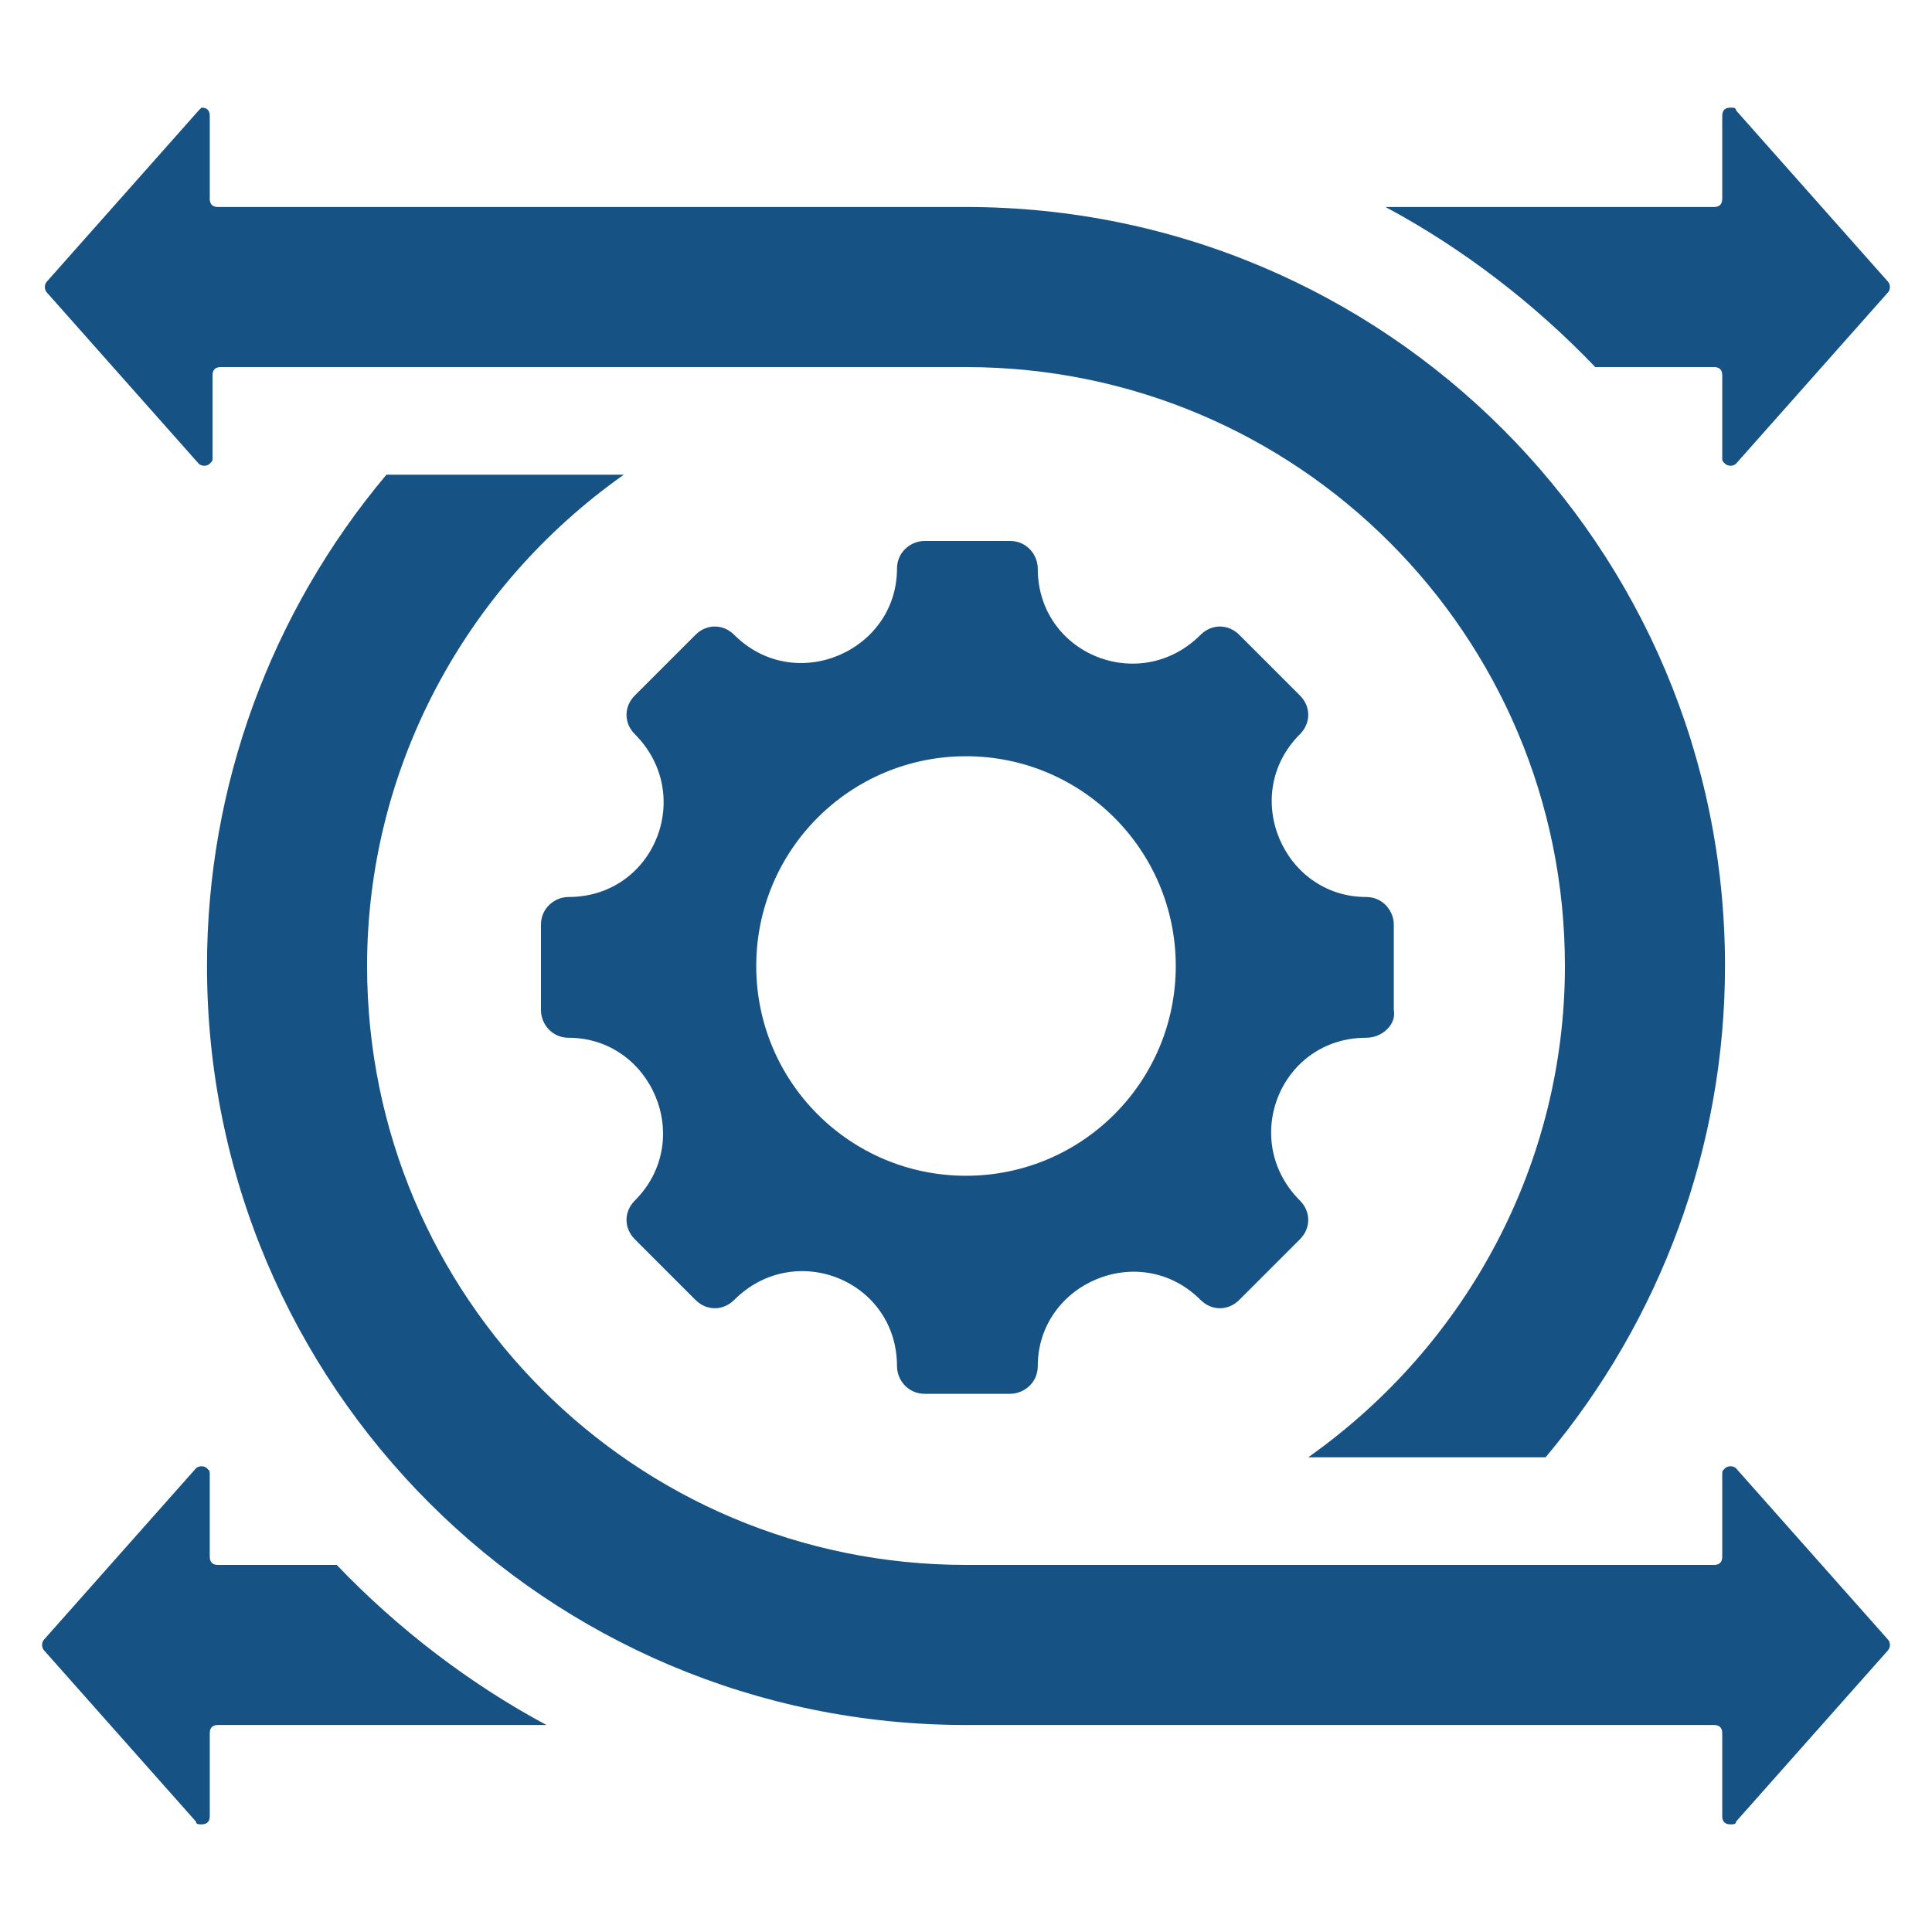
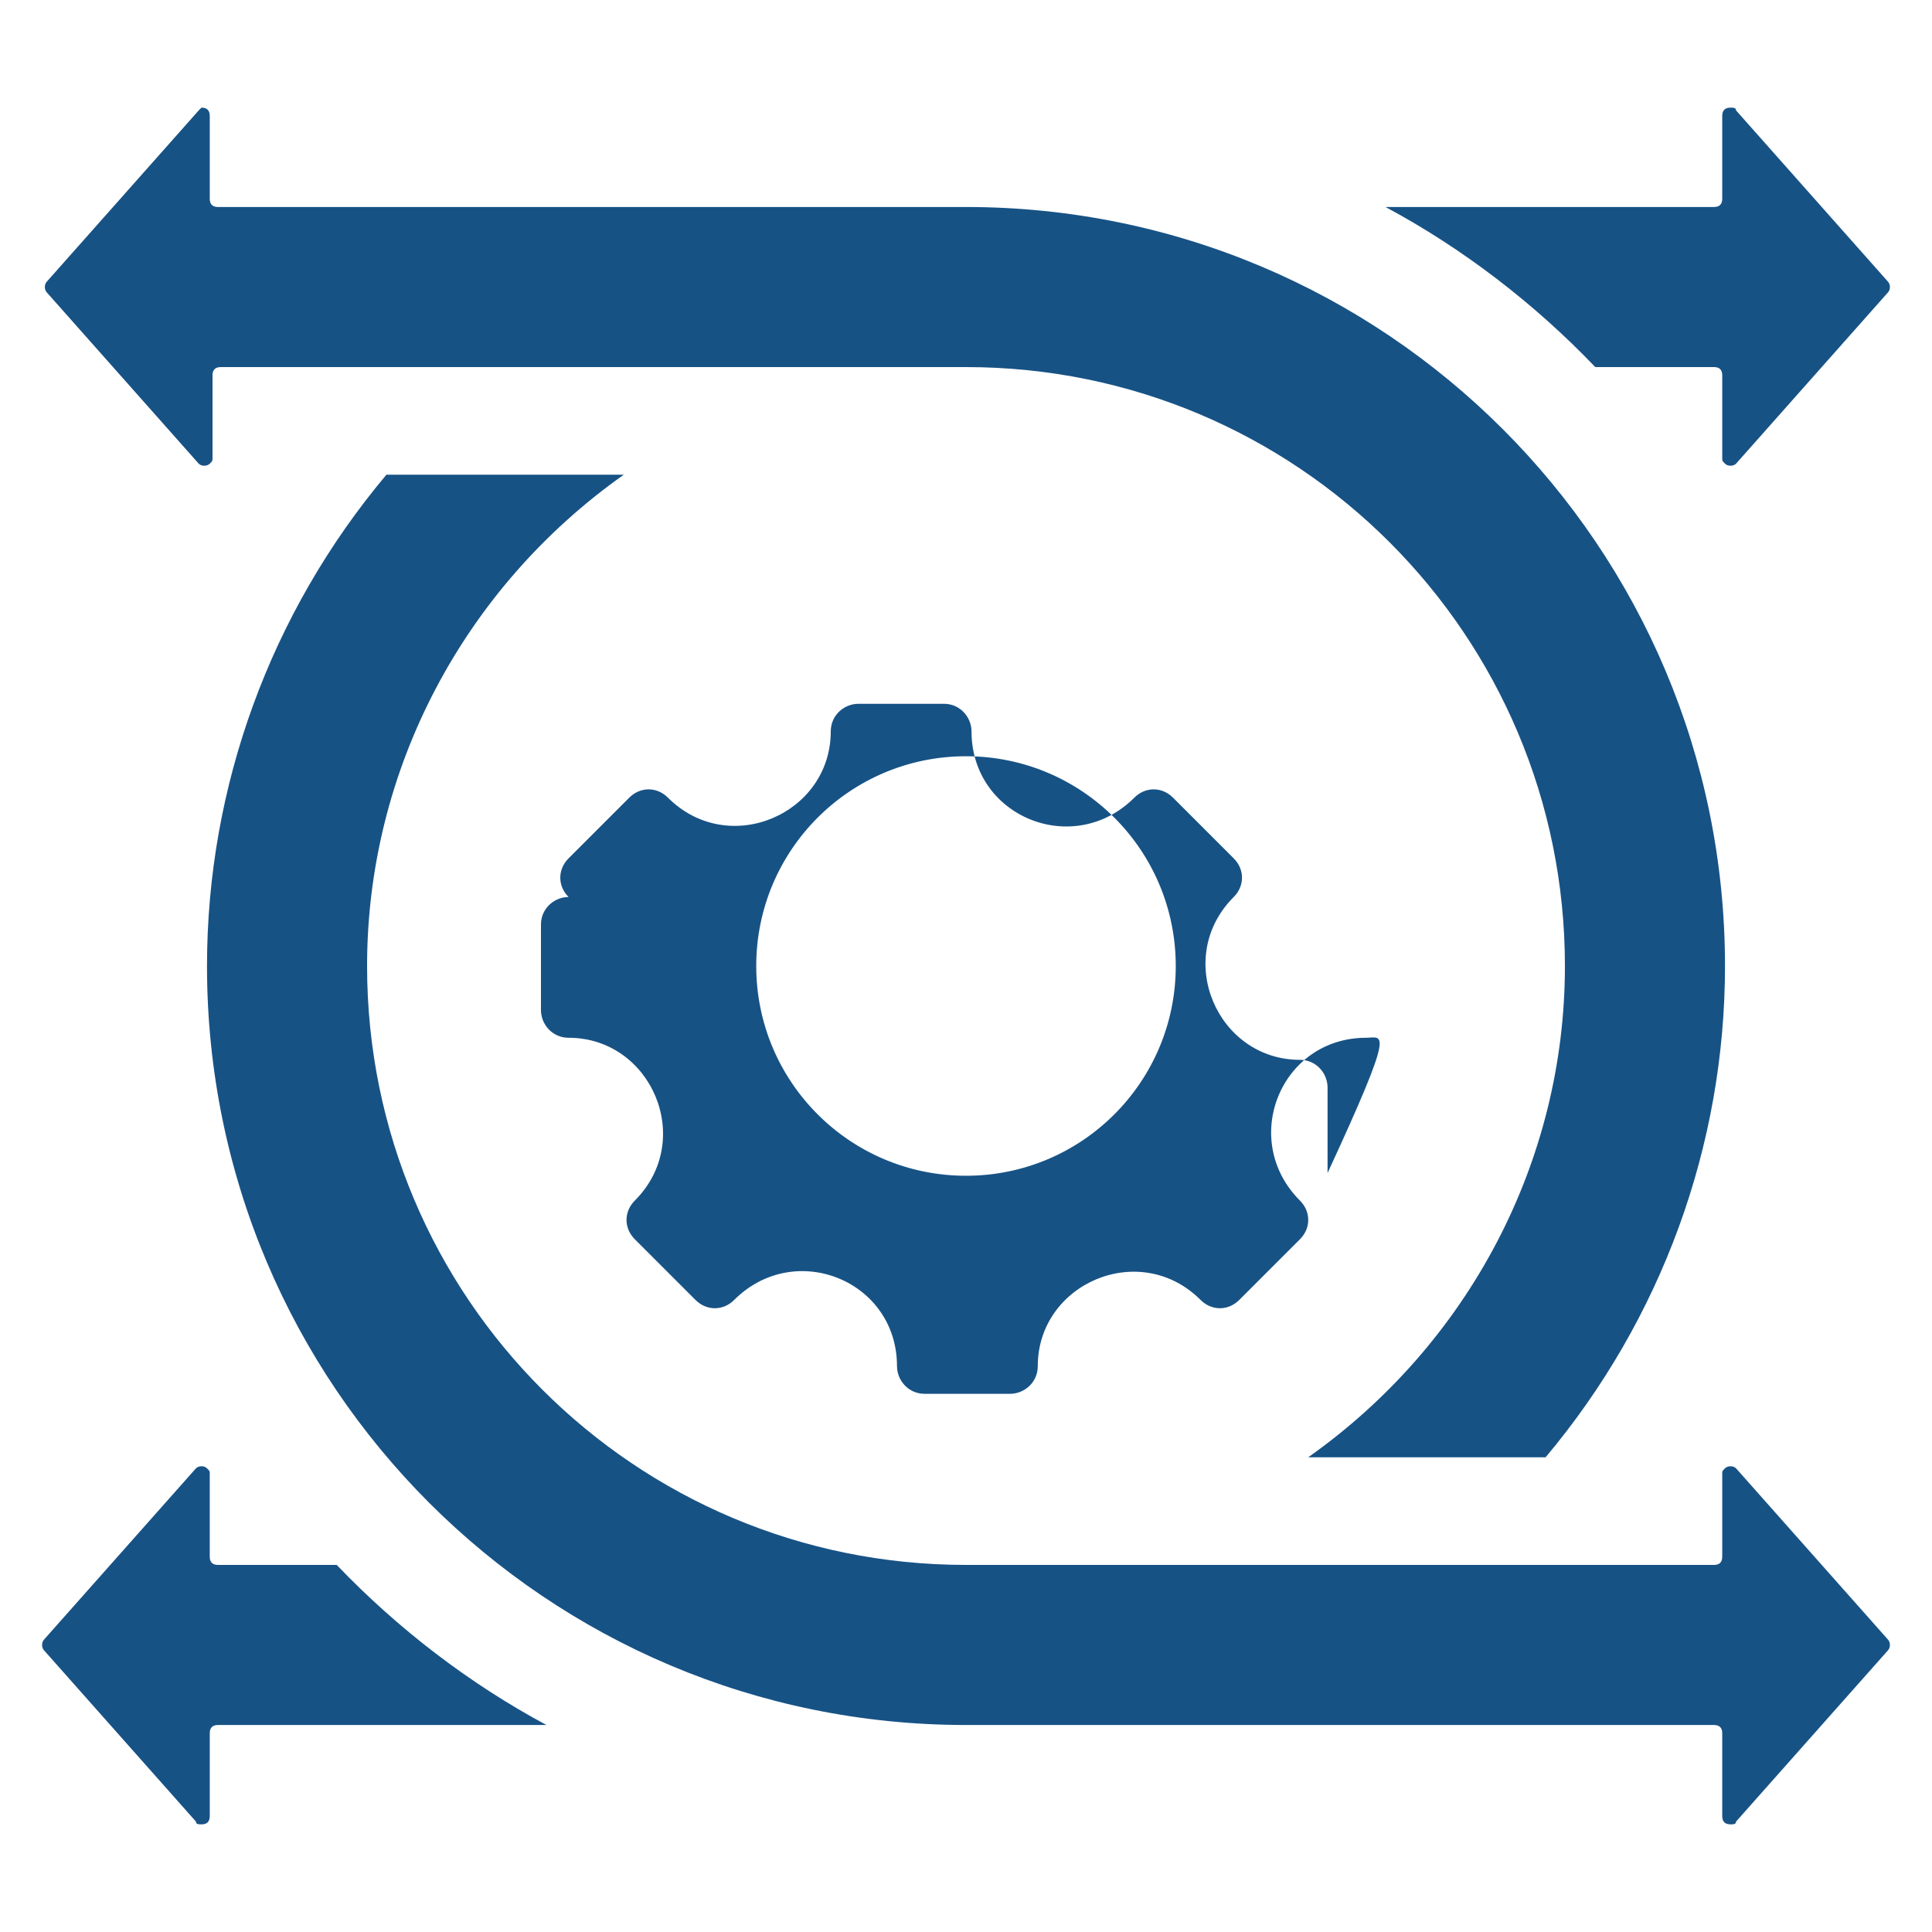
<svg xmlns="http://www.w3.org/2000/svg" version="1.1" id="Layer_1" x="0px" y="0px" width="70px" height="70px" viewBox="0 0 70 70" style="enable-background:new 0 0 70 70;" xml:space="preserve">
  <style type="text/css">
	.st0{fill:#175285;}
	.st1{fill-rule:evenodd;clip-rule:evenodd;fill:#175285;}
</style>
  <g>
-     <path class="st1" d="M49.5,37.6c-3.1,0-4.6,3.7-2.4,5.9c0.4,0.4,0.4,1,0,1.4l-2.2,2.2c-0.4,0.4-1,0.4-1.4,0   c-2.2-2.2-5.9-0.6-5.9,2.4c0,0.6-0.5,1-1,1h-3.1c-0.6,0-1-0.5-1-1c0,0,0,0,0,0c0-3.1-3.7-4.6-5.9-2.4c-0.4,0.4-1,0.4-1.4,0   l-2.2-2.2c-0.4-0.4-0.4-1,0-1.4c2.2-2.2,0.6-5.9-2.4-5.9c-0.6,0-1-0.5-1-1c0,0,0,0,0,0v-3.1c0-0.6,0.5-1,1-1c0,0,0,0,0,0   c3.1,0,4.6-3.7,2.4-5.9c-0.4-0.4-0.4-1,0-1.4l2.2-2.2c0.4-0.4,1-0.4,1.4,0c2.2,2.2,5.9,0.6,5.9-2.4c0-0.6,0.5-1,1-1c0,0,0,0,0,0   h3.1c0.6,0,1,0.5,1,1c0,3.1,3.7,4.6,5.9,2.4c0.4-0.4,1-0.4,1.4,0l2.2,2.2c0.4,0.4,0.4,1,0,1.4c-2.2,2.2-0.6,5.9,2.4,5.9   c0.6,0,1,0.5,1,1c0,0,0,0,0,0v3.1C50.6,37.1,50.1,37.6,49.5,37.6C49.5,37.6,49.5,37.6,49.5,37.6z M14,17.2   c-4.2,5-6.5,11.3-6.5,17.8c0,15.2,12.3,27.5,27.5,27.5h27.1c0.2,0,0.3,0.1,0.3,0.3v3c0,0.2,0.1,0.3,0.3,0.3c0.1,0,0.2,0,0.2-0.1   l5.5-6.2c0.1-0.1,0.1-0.3,0-0.4l-5.5-6.2c-0.1-0.1-0.3-0.1-0.4,0c-0.1,0.1-0.1,0.1-0.1,0.2v3c0,0.2-0.1,0.3-0.3,0.3H35   C23,56.7,13.3,47,13.3,35c0-7.1,3.5-13.7,9.3-17.8L14,17.2z M35,13.3c12,0,21.7,9.7,21.7,21.7c0,7.1-3.5,13.7-9.3,17.8H56   c4.2-5,6.5-11.3,6.5-17.8C62.5,19.8,50.2,7.5,35,7.5H7.9c-0.2,0-0.3-0.1-0.3-0.3v-3c0-0.2-0.1-0.3-0.3-0.3C7.3,3.9,7.2,4,7.2,4   l-5.5,6.2c-0.1,0.1-0.1,0.3,0,0.4l5.5,6.2c0.1,0.1,0.3,0.1,0.4,0c0.1-0.1,0.1-0.1,0.1-0.2v-3c0-0.2,0.1-0.3,0.3-0.3L35,13.3z    M19.8,62.5H7.9c-0.2,0-0.3,0.1-0.3,0.3v3c0,0.2-0.1,0.3-0.3,0.3c-0.1,0-0.2,0-0.2-0.1l-5.5-6.2c-0.1-0.1-0.1-0.3,0-0.4l5.5-6.2   c0.1-0.1,0.3-0.1,0.4,0c0.1,0.1,0.1,0.1,0.1,0.2v3c0,0.2,0.1,0.3,0.3,0.3h4.3C14.4,59,17,61,19.8,62.5L19.8,62.5z M57.8,13.3   C55.6,11,53,9,50.2,7.5h11.9c0.2,0,0.3-0.1,0.3-0.3v-3c0-0.2,0.1-0.3,0.3-0.3c0.1,0,0.2,0,0.2,0.1l5.5,6.2c0.1,0.1,0.1,0.3,0,0.4   l-5.5,6.2c-0.1,0.1-0.3,0.1-0.4,0c-0.1-0.1-0.1-0.1-0.1-0.2v-3c0-0.2-0.1-0.3-0.3-0.3L57.8,13.3z M35,27.4c-4.2,0-7.6,3.4-7.6,7.6   s3.4,7.6,7.6,7.6s7.6-3.4,7.6-7.6S39.2,27.4,35,27.4L35,27.4z" />
+     <path class="st1" d="M49.5,37.6c-3.1,0-4.6,3.7-2.4,5.9c0.4,0.4,0.4,1,0,1.4l-2.2,2.2c-0.4,0.4-1,0.4-1.4,0   c-2.2-2.2-5.9-0.6-5.9,2.4c0,0.6-0.5,1-1,1h-3.1c-0.6,0-1-0.5-1-1c0,0,0,0,0,0c0-3.1-3.7-4.6-5.9-2.4c-0.4,0.4-1,0.4-1.4,0   l-2.2-2.2c-0.4-0.4-0.4-1,0-1.4c2.2-2.2,0.6-5.9-2.4-5.9c-0.6,0-1-0.5-1-1c0,0,0,0,0,0v-3.1c0-0.6,0.5-1,1-1c0,0,0,0,0,0   c-0.4-0.4-0.4-1,0-1.4l2.2-2.2c0.4-0.4,1-0.4,1.4,0c2.2,2.2,5.9,0.6,5.9-2.4c0-0.6,0.5-1,1-1c0,0,0,0,0,0   h3.1c0.6,0,1,0.5,1,1c0,3.1,3.7,4.6,5.9,2.4c0.4-0.4,1-0.4,1.4,0l2.2,2.2c0.4,0.4,0.4,1,0,1.4c-2.2,2.2-0.6,5.9,2.4,5.9   c0.6,0,1,0.5,1,1c0,0,0,0,0,0v3.1C50.6,37.1,50.1,37.6,49.5,37.6C49.5,37.6,49.5,37.6,49.5,37.6z M14,17.2   c-4.2,5-6.5,11.3-6.5,17.8c0,15.2,12.3,27.5,27.5,27.5h27.1c0.2,0,0.3,0.1,0.3,0.3v3c0,0.2,0.1,0.3,0.3,0.3c0.1,0,0.2,0,0.2-0.1   l5.5-6.2c0.1-0.1,0.1-0.3,0-0.4l-5.5-6.2c-0.1-0.1-0.3-0.1-0.4,0c-0.1,0.1-0.1,0.1-0.1,0.2v3c0,0.2-0.1,0.3-0.3,0.3H35   C23,56.7,13.3,47,13.3,35c0-7.1,3.5-13.7,9.3-17.8L14,17.2z M35,13.3c12,0,21.7,9.7,21.7,21.7c0,7.1-3.5,13.7-9.3,17.8H56   c4.2-5,6.5-11.3,6.5-17.8C62.5,19.8,50.2,7.5,35,7.5H7.9c-0.2,0-0.3-0.1-0.3-0.3v-3c0-0.2-0.1-0.3-0.3-0.3C7.3,3.9,7.2,4,7.2,4   l-5.5,6.2c-0.1,0.1-0.1,0.3,0,0.4l5.5,6.2c0.1,0.1,0.3,0.1,0.4,0c0.1-0.1,0.1-0.1,0.1-0.2v-3c0-0.2,0.1-0.3,0.3-0.3L35,13.3z    M19.8,62.5H7.9c-0.2,0-0.3,0.1-0.3,0.3v3c0,0.2-0.1,0.3-0.3,0.3c-0.1,0-0.2,0-0.2-0.1l-5.5-6.2c-0.1-0.1-0.1-0.3,0-0.4l5.5-6.2   c0.1-0.1,0.3-0.1,0.4,0c0.1,0.1,0.1,0.1,0.1,0.2v3c0,0.2,0.1,0.3,0.3,0.3h4.3C14.4,59,17,61,19.8,62.5L19.8,62.5z M57.8,13.3   C55.6,11,53,9,50.2,7.5h11.9c0.2,0,0.3-0.1,0.3-0.3v-3c0-0.2,0.1-0.3,0.3-0.3c0.1,0,0.2,0,0.2,0.1l5.5,6.2c0.1,0.1,0.1,0.3,0,0.4   l-5.5,6.2c-0.1,0.1-0.3,0.1-0.4,0c-0.1-0.1-0.1-0.1-0.1-0.2v-3c0-0.2-0.1-0.3-0.3-0.3L57.8,13.3z M35,27.4c-4.2,0-7.6,3.4-7.6,7.6   s3.4,7.6,7.6,7.6s7.6-3.4,7.6-7.6S39.2,27.4,35,27.4L35,27.4z" />
  </g>
</svg>